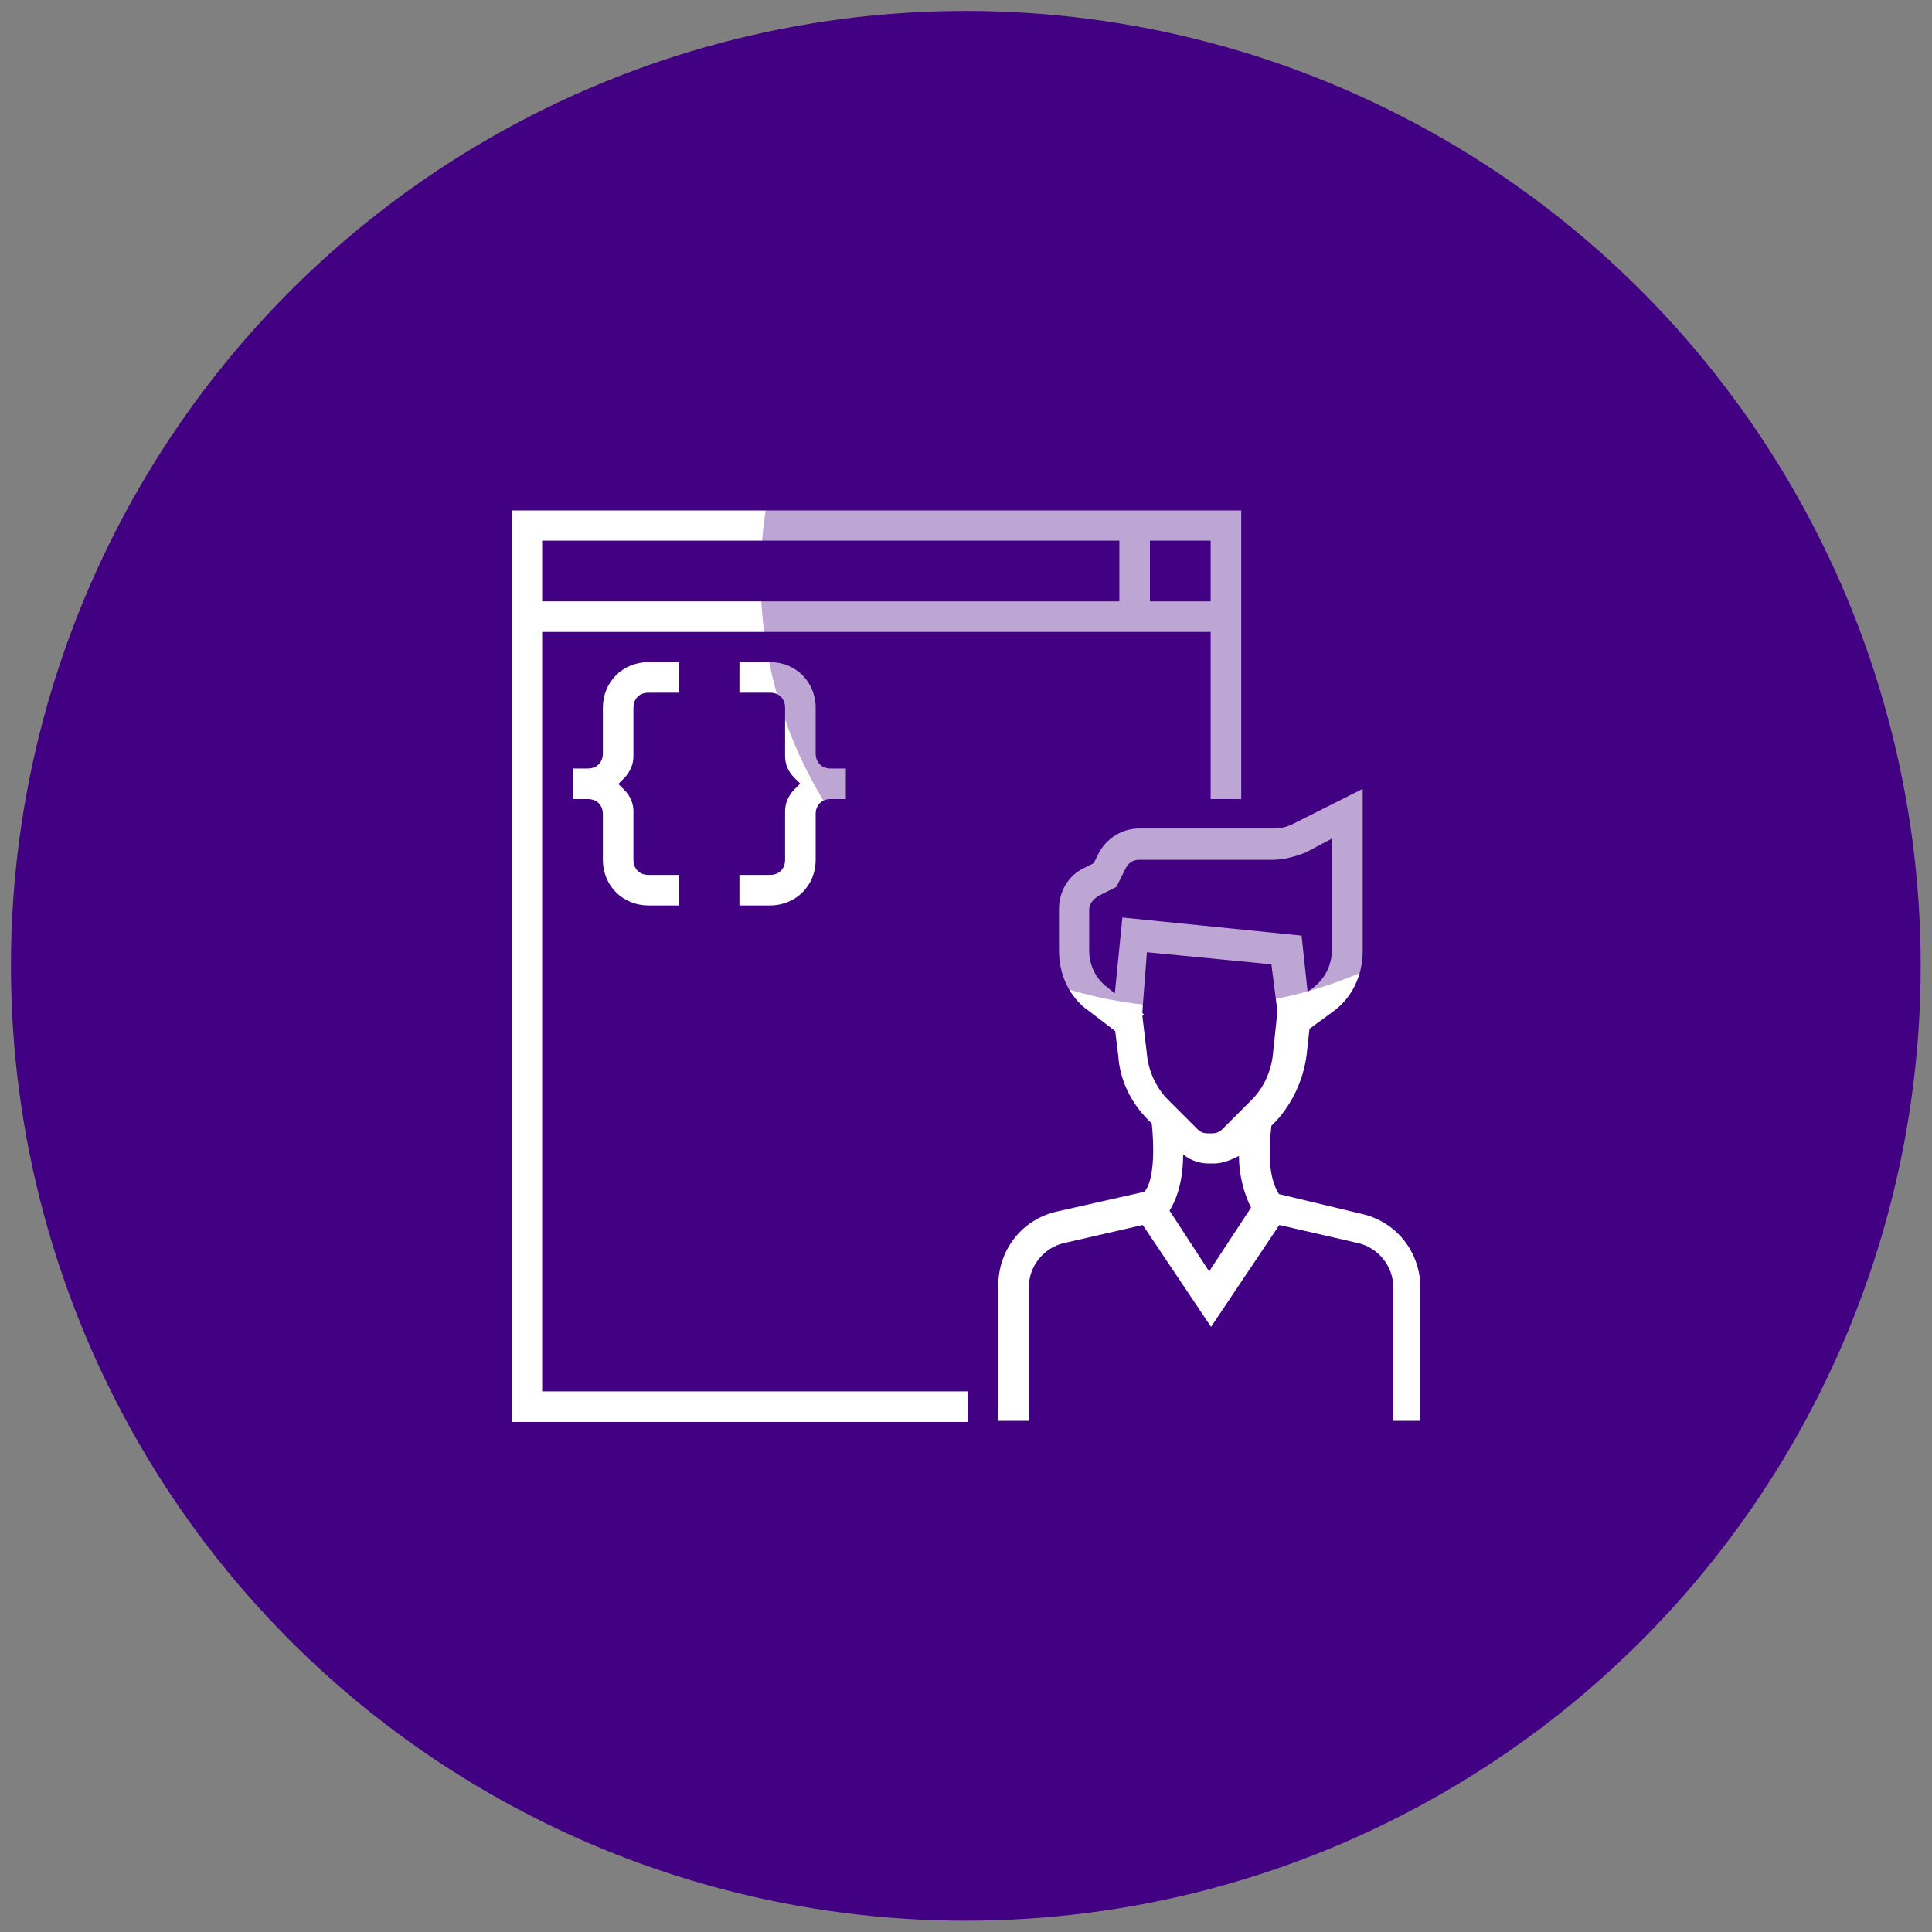
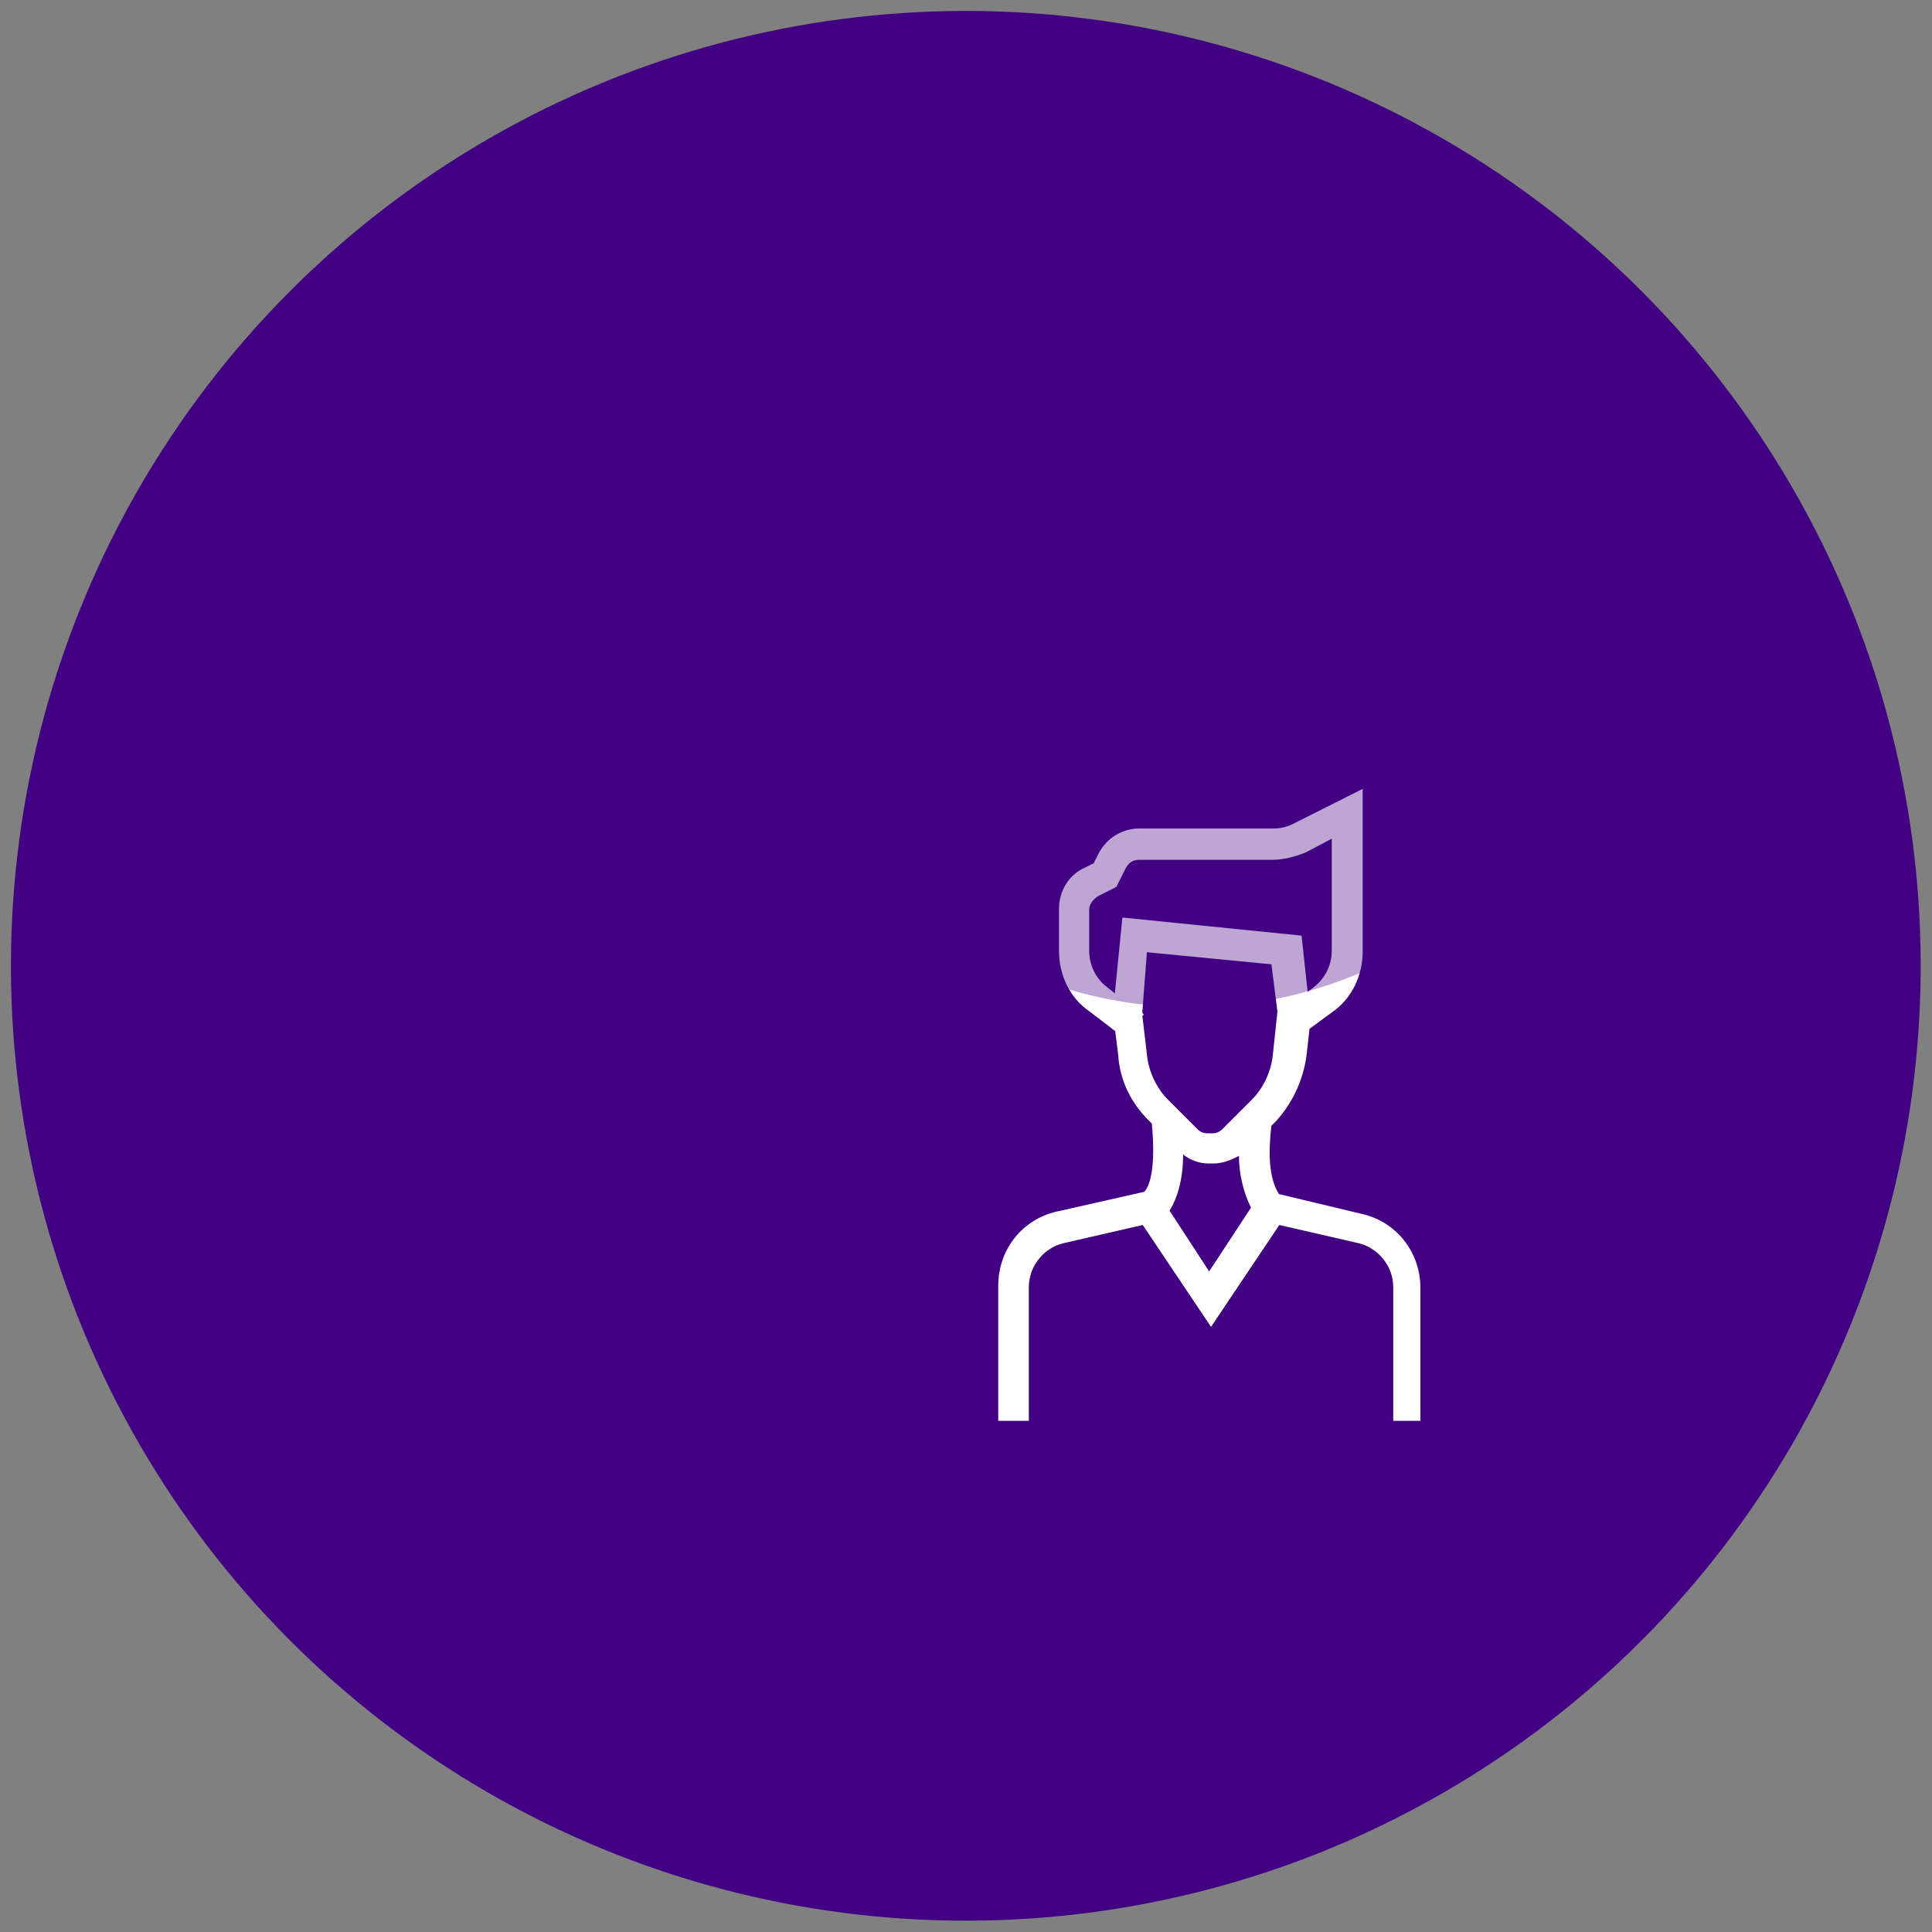
<svg xmlns="http://www.w3.org/2000/svg" version="1.1" id="Capa_1" x="0px" y="0px" viewBox="0 0 512.1 512.1" style="enable-background:new 0 0 512.1 512.1;" xml:space="preserve">
  <rect x="0" y="0" width="512.1" height="512.1" fill="#808080" stroke="none" />
  <style type="text/css">
	.st0{fill:#FAFAFA;}
	.st1{fill:#420083;}
	.st2{fill:#FFFFFF;}
	.st3{opacity:0.35;fill:#420083;enable-background:new    ;}
</style>
  <g>
-     <path class="st0" d="M405.4,256.1c-21.1,1.8-40.8,11.5-55,27.2c-7.9,6.4-17.5,14.1-29.5,23c-54-51.1-87.7-71.5-118.2-71.5   c-66,0-96,44.2-96,85.3c0,47.1,38.2,85.3,85.3,85.3c39.7,0,102.9-50,126.5-69.9c15.9,19.7,50.8,59.3,76.2,59.3   c33,0,53.3-43.5,53.3-74.7C448.1,262.3,418.2,256.1,405.4,256.1z" />
    <path class="st0" d="M329.5,426.7c0.4,0,0.9,0,1.3,0c5.4,0,10-4,10.7-9.4c1.4-8.4-1-16.9-6.4-23.5c-6.7-6.9-16.1-10.5-25.6-9.8   c-20.5-1.3-40,8.5-51.2,25.7c-3.4,4.8-2.1,11.5,2.7,14.8c4.7,3.2,11.1,2.2,14.5-2.3c7.1-11.7,20.3-18.3,34-17   c3.4-0.4,6.8,0.6,9.5,2.6c1.3,2,1.7,4.5,1.3,6.8C319.4,420.7,323.6,426,329.5,426.7C329.4,426.7,329.5,426.7,329.5,426.7z" />
-     <path class="st0" d="M333.8,440.5c-17.1,17.1-87.8,14.5-102.3,0c-4.2-4.1-11-4-15.1,0.3c-4,4.1-4,10.7,0,14.8   c20,13.5,43.9,19.8,68,18.1c23,1.8,45.8-4.6,64.4-18.1c4.1-4.2,4-11-0.3-15.1C344.5,436.5,338,436.5,333.8,440.5L333.8,440.5z" />
  </g>
  <circle class="st1" cx="256" cy="256" r="253.1" />
  <g>
    <path class="st2" d="M360.7,321.7l-21.7-5.2c-2.8-4.4-2.8-11.3-2-18.1l1.2-1.2c4.4-4.8,7.2-10.9,8.1-17.3l0.8-7.2l6-4.4   c5.2-3.6,8.1-9.7,8.1-16.1v-43.1l-18.5,9.3c-1.6,0.8-3.2,1.2-5.2,1.2H302c-4.8,0-8.9,2.8-10.9,6.8l-1.2,2.4l-2.4,1.2   c-4.4,2-6.8,6.4-6.8,10.9V252c0,6.4,2.8,12.5,8.1,16.1l6.8,5.2l0.8,6.4c0.4,6.8,3.6,12.9,8.1,17.3l0.8,0.8   c1.2,12.5-0.8,16.9-2,18.1l-23,5.2c-9.3,2-15.7,10.1-15.7,19.7v35.8h8.1v-35.4c0-5.6,4-10.5,9.3-11.7l20.9-4.8l18.1,27l18.1-27   l20.9,4.8c5.2,1.2,9.3,6,9.3,11.7v35.4h7.2v-35.4C376.4,331.7,370,323.7,360.7,321.7z M288.7,252v-10.9c0-1.6,1.2-2.8,2.4-3.6   l4.8-2.4l2.4-4.8c0.8-1.6,2-2.4,3.6-2.4h35.4c2.8,0,6-0.8,8.9-2l6.8-3.6V252c0,3.6-1.6,7.2-4.8,9.7l-1.6,1.2L345,248l-47.5-4.8   l-2,20.1l-2-1.6C290.3,259.3,288.7,255.6,288.7,252z M304,279.4l-1.2-10.1l0.4-0.4l-0.4-0.4v-0.4l1.2-15.7l33,3.2l1.6,12.5   l-1.2,11.3c-0.4,4.4-2.4,8.9-5.6,12.1l-7.7,7.7c-0.8,0.8-1.6,1.2-2.8,1.2h-1.2c-1.2,0-2-0.4-2.8-1.2l-7.7-7.7   C306.4,288.3,304.4,283.8,304,279.4z M320.5,337L310,320.9c2-3.2,3.6-8.1,3.6-14.9c2,1.6,4.4,2.4,6.8,2.4h1.2c2.4,0,4.4-0.8,6.8-2   c0,4.8,1.2,9.7,3.2,13.7L320.5,337z" />
-     <path class="st2" d="M167.9,200.5v-12.9c0-2.4,1.6-4,4-4h8.1v-8.1h-8.1c-6.8,0-12.1,5.2-12.1,12.1v12.1c0,2.4-1.6,4-4,4h-4v8.1h4   c2.4,0,4,1.6,4,4v12.1c0,6.8,5.2,12.1,12.1,12.1h8.1v-8.1h-8.1c-2.4,0-4-1.6-4-4V215c0-2-0.8-4-2.4-5.6l-1.6-1.6l1.6-1.6   C167.1,204.5,167.9,202.5,167.9,200.5z" />
-     <path class="st2" d="M208.1,215v12.9c0,2.4-1.6,4-4,4h-8.1v8.1h8.1c6.8,0,12.1-5.2,12.1-12.1v-12.1c0-2.4,1.6-4,4-4h4v-8.1h-4   c-2.4,0-4-1.6-4-4v-12.1c0-6.8-5.2-12.1-12.1-12.1h-8.1v8.1h8.1c2.4,0,4,1.6,4,4v12.9c0,2,0.8,4,2.4,5.6l1.6,1.6l-1.6,1.6   C208.9,211,208.1,213,208.1,215z" />
-     <path class="st2" d="M143.7,167.5h177.2v44.3h8.1v-76.5H135.7v241.6h120.8v-8.1H143.7V167.5z M320.9,159.4h-16.1v-16.1h16.1V159.4z    M296.7,143.3v16.1h-153v-16.1H296.7z" />
  </g>
  <circle class="st3" cx="315.8" cy="152.8" r="114.2" />
</svg>